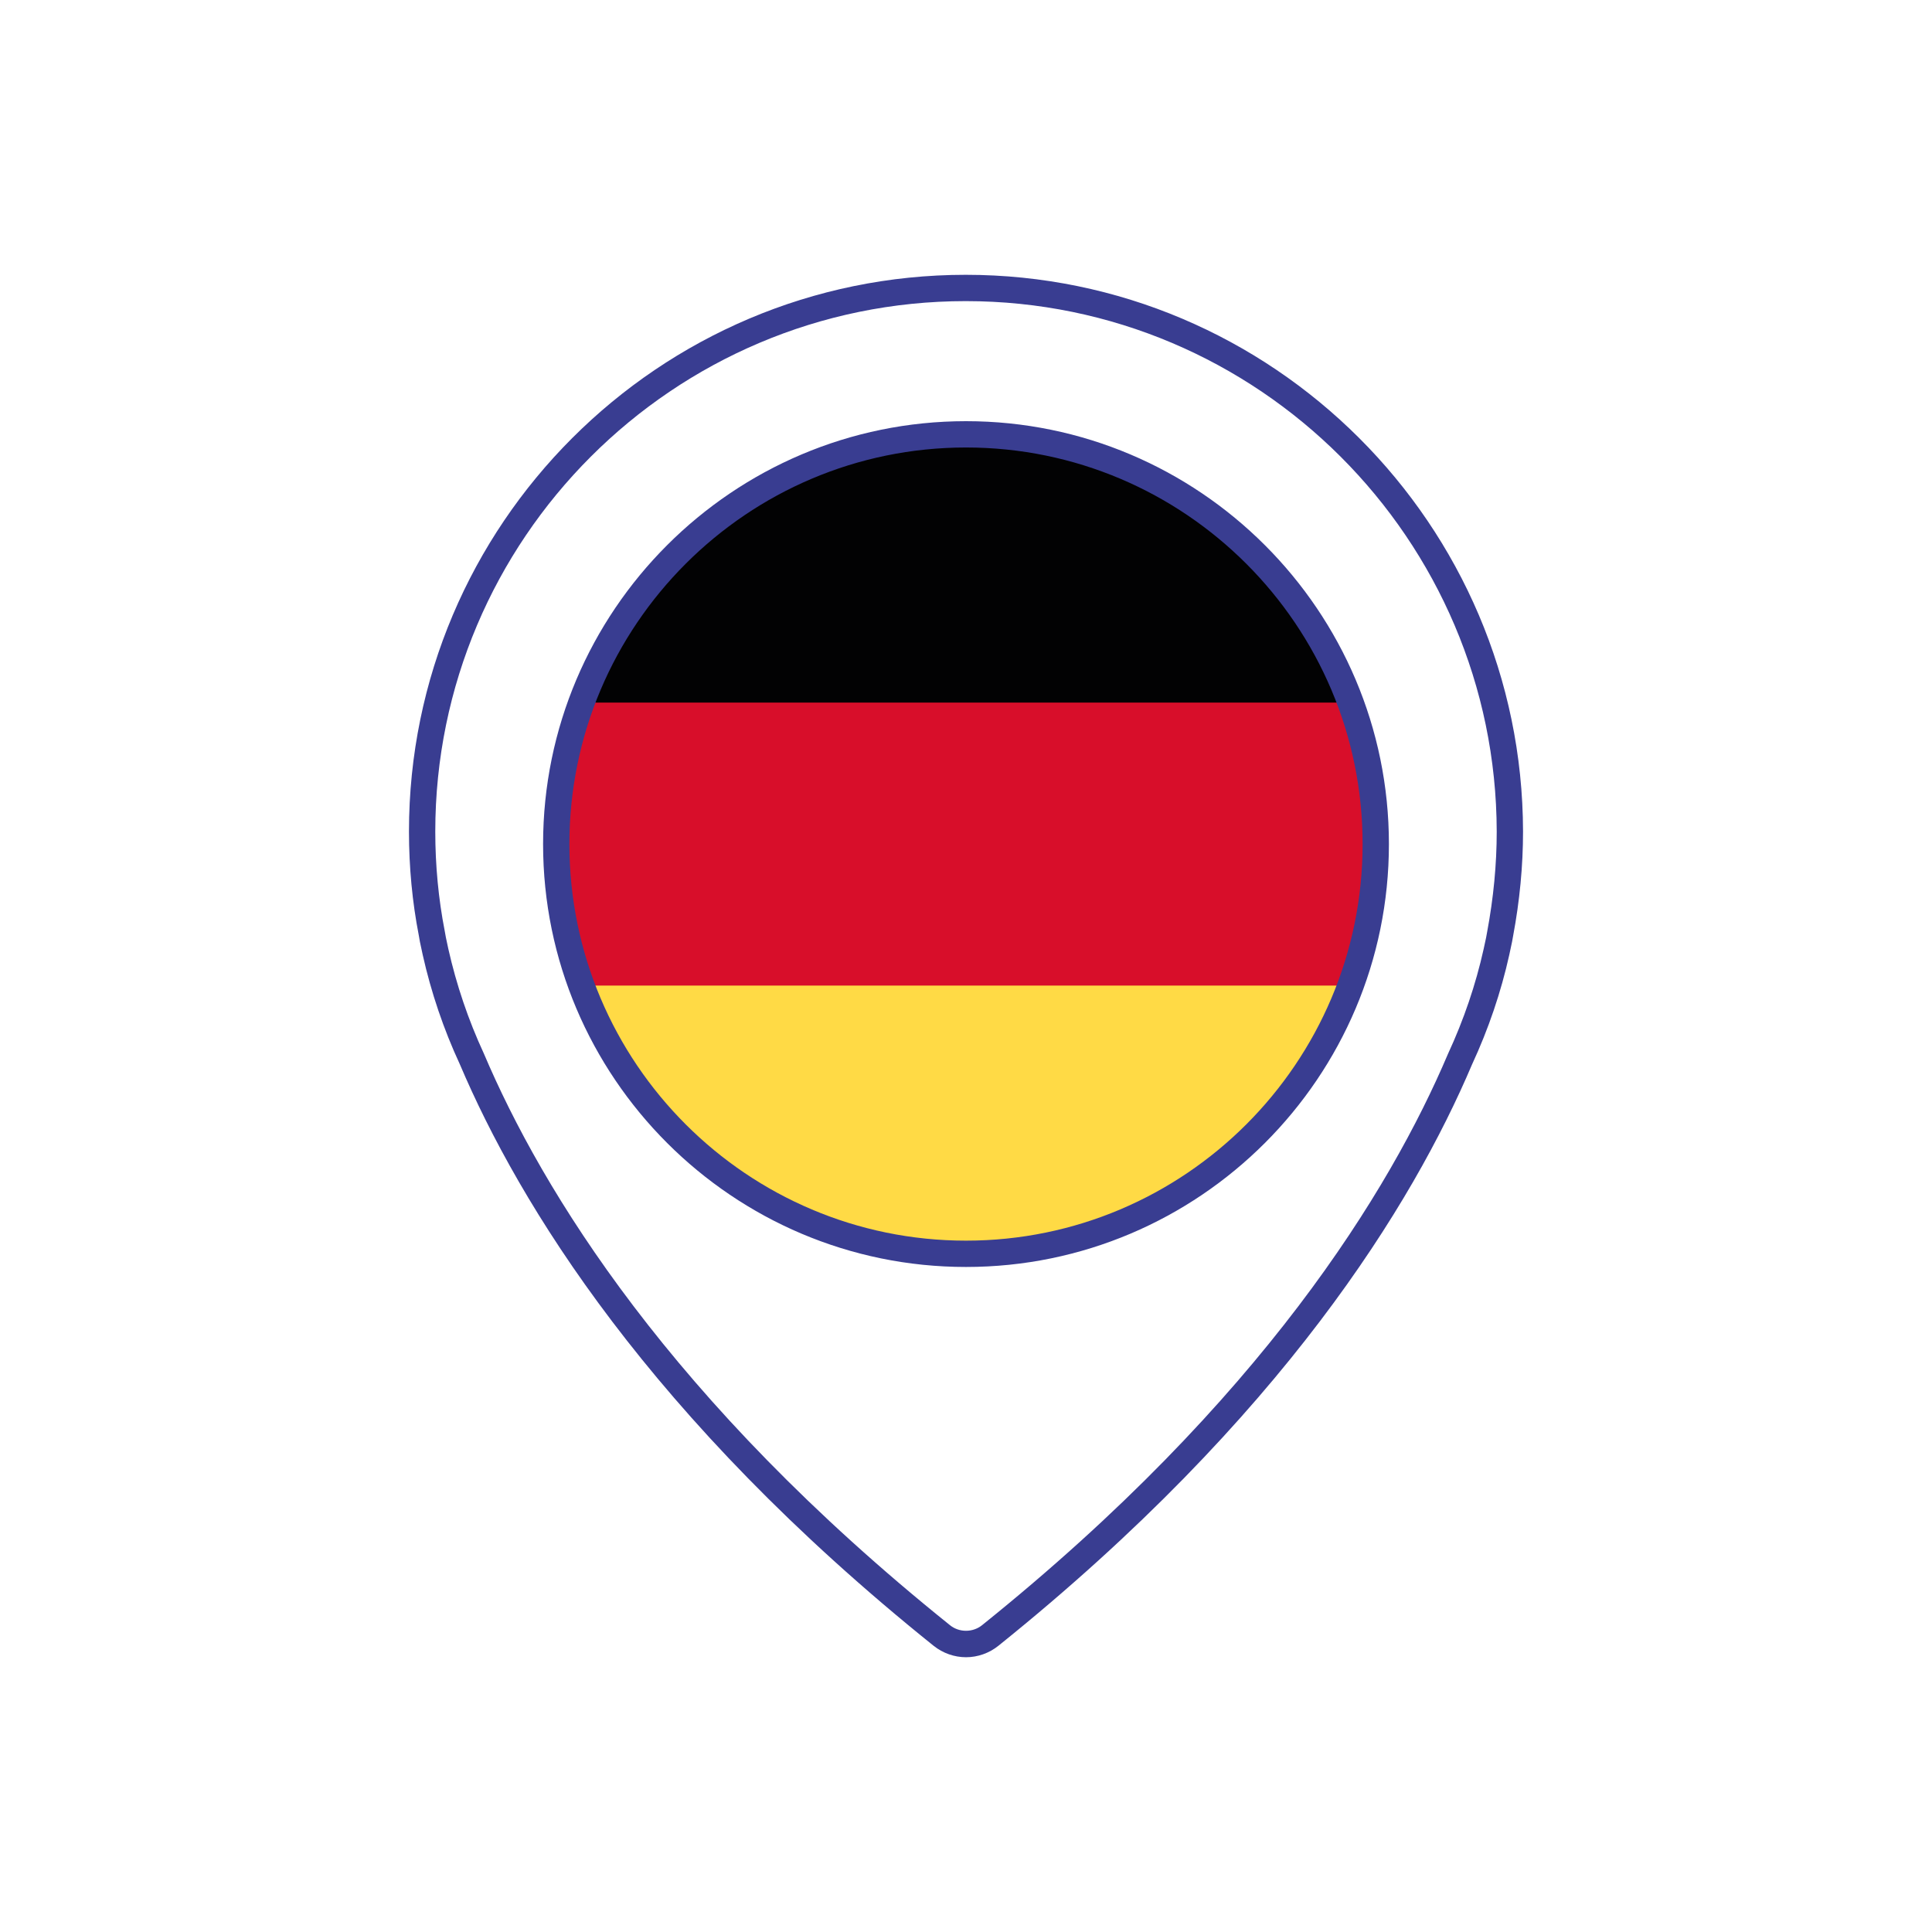
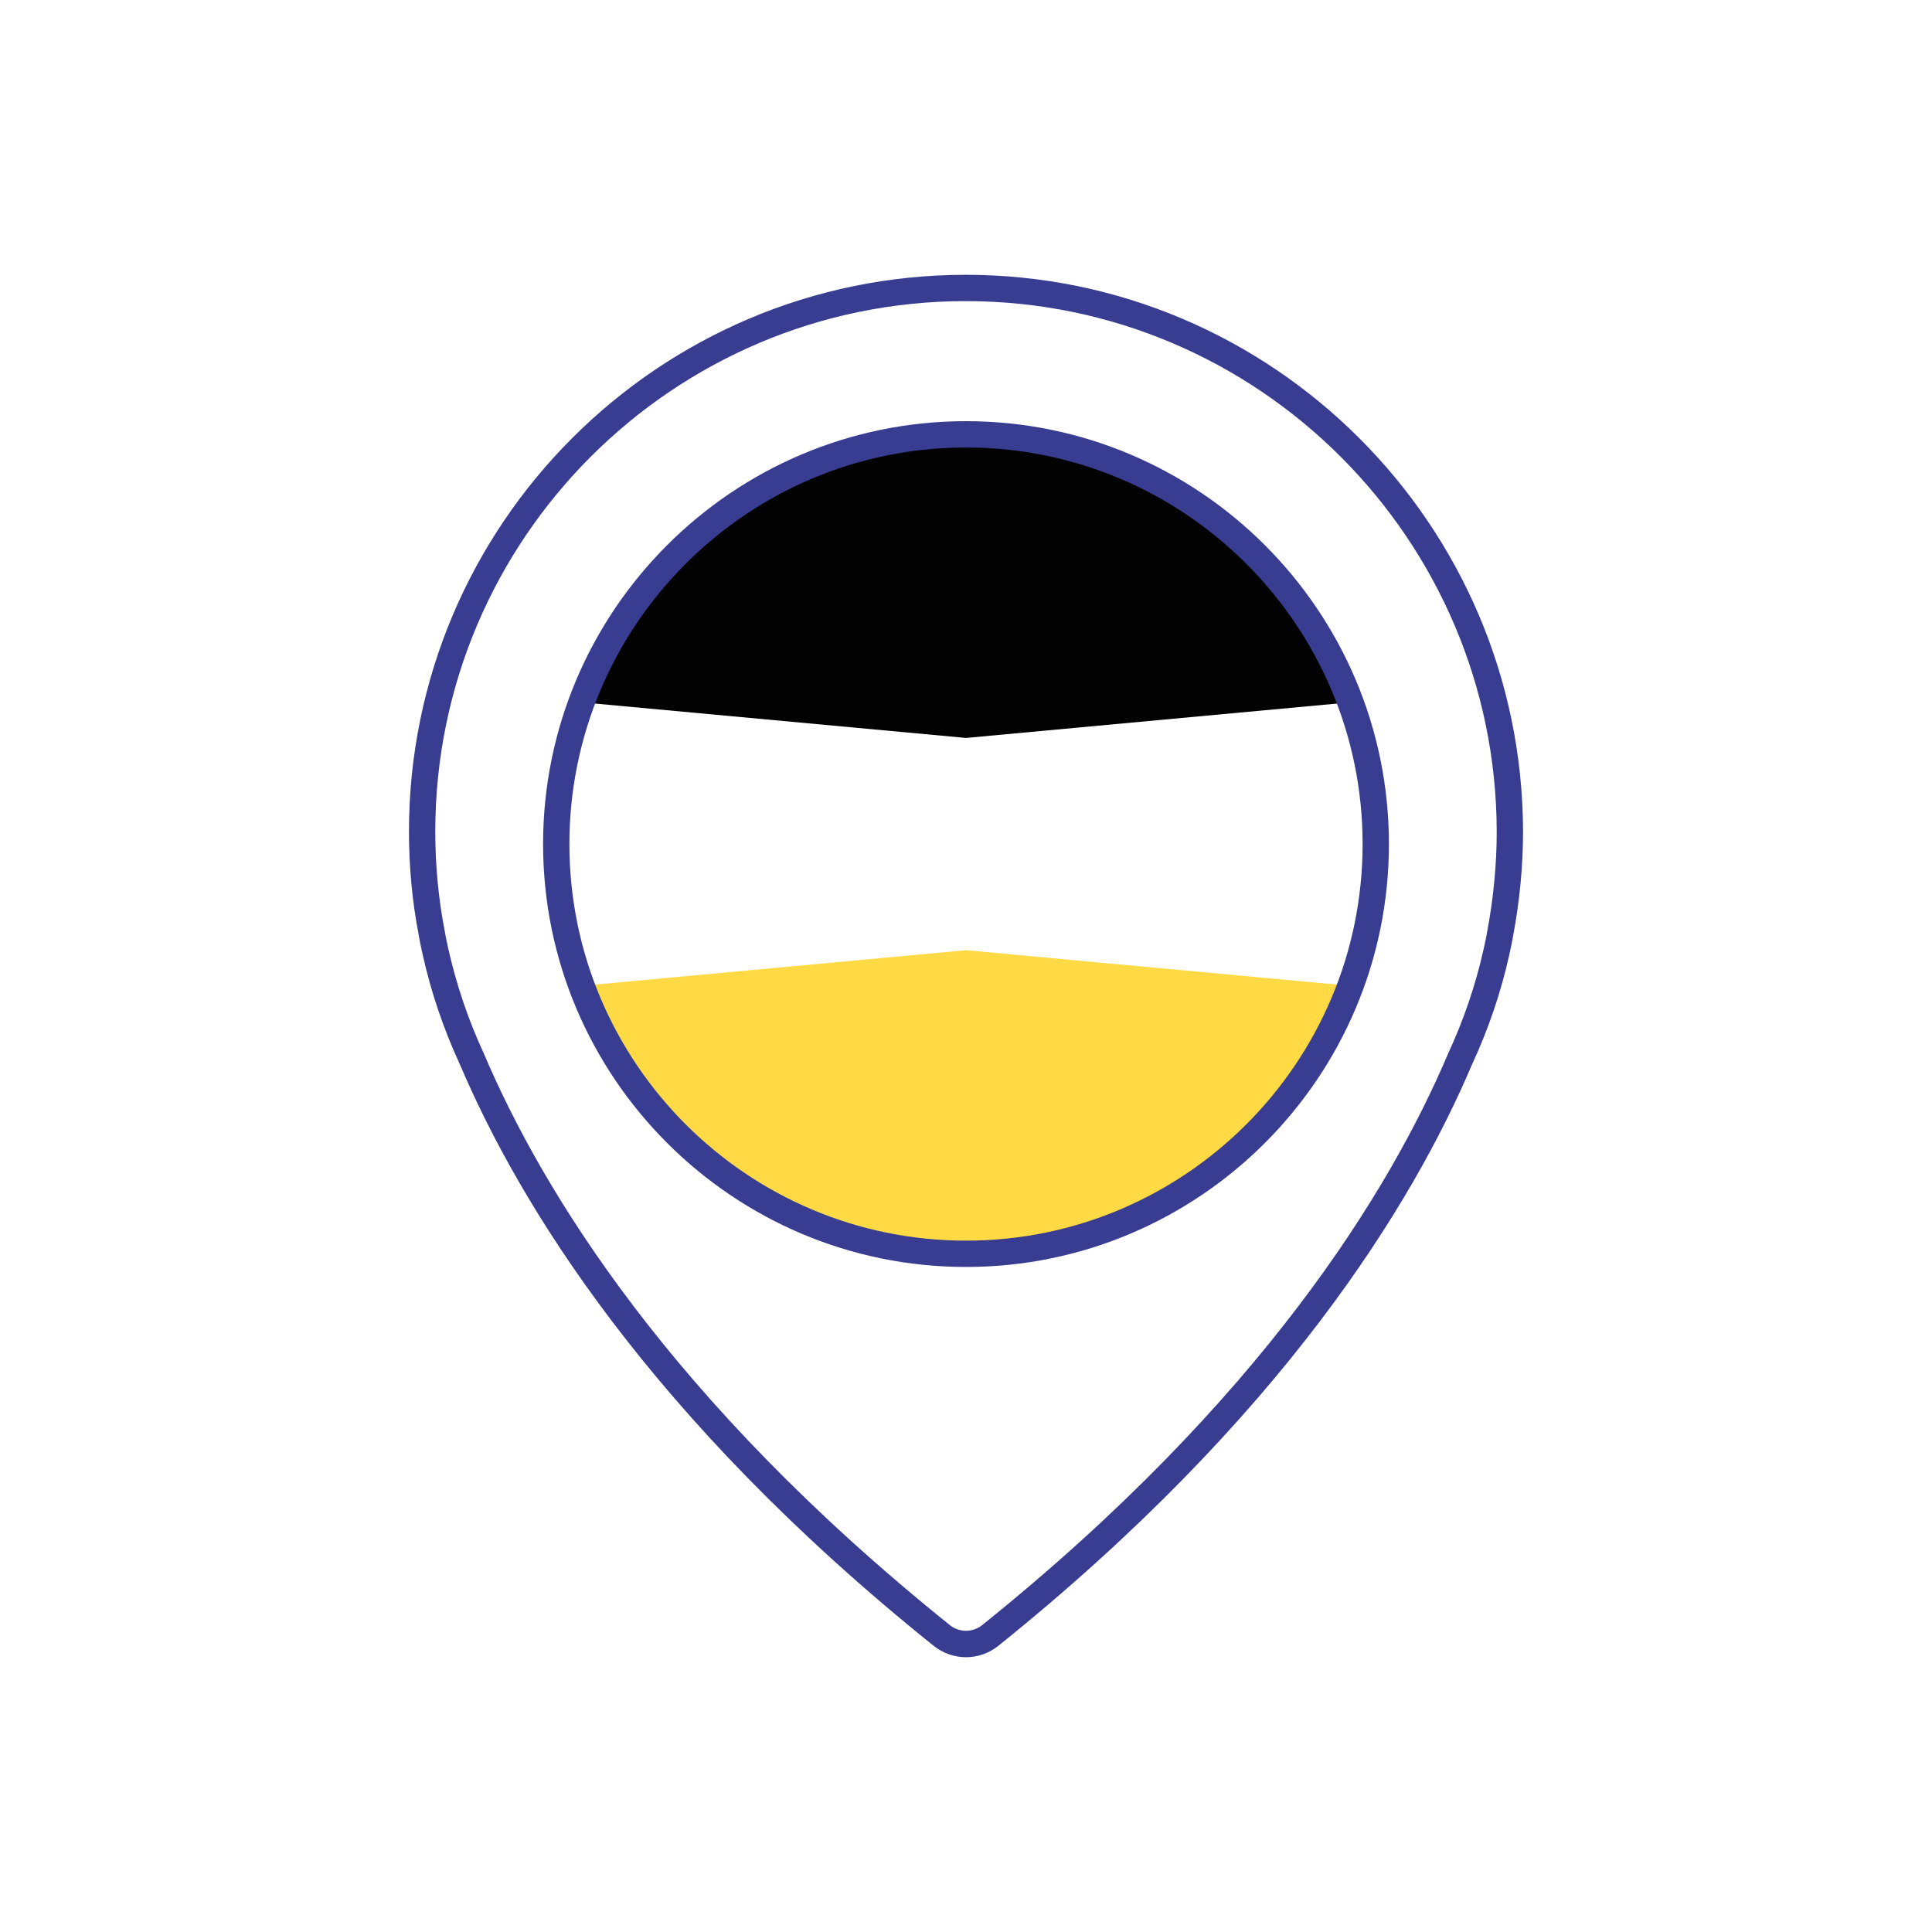
<svg xmlns="http://www.w3.org/2000/svg" version="1.1" id="Calque_1" x="0px" y="0px" viewBox="0 0 500 500" style="enable-background:new 0 0 500 500;" xml:space="preserve">
  <style type="text/css">
	.st0{fill:#FFFFFF;}
	.st1{fill:#D80E2A;}
	.st2{fill:#6EA644;}
	.st3{fill:#393D91;}
	.st4{fill:#FFDA45;}
	.st5{fill:#2055A3;}
	.st6{fill:#A31921;}
	.st7{fill:#020203;}
	.st8{fill:#4981C2;}
	.st9{fill:#ACABB2;}
	.st10{fill:#F0F0F0;}
	.st11{fill:#C9424C;}
	.st12{fill:#F5F5F5;}
	.st13{fill:#F9B448;}
	.st14{fill:#F9B345;}
	.st15{fill:#5165AB;}
	.st16{fill:#F3A1C6;}
	.st17{fill:#FFD352;}
	.st18{fill:#4A6F2E;}
</style>
  <g>
    <g>
      <path class="st4" d="M151.28,255.06c14.87,40.09,53.46,68.65,98.72,68.65s83.85-28.57,98.72-68.65L250,245.91L151.28,255.06z" />
      <path class="st7" d="M250,113.18c-45.26,0-83.85,28.57-98.72,68.65l98.72,9.15l98.72-9.15C333.85,141.74,295.27,113.18,250,113.18    z" />
-       <path class="st1" d="M151.28,181.83c-4.23,11.4-6.55,23.74-6.55,36.62c0,12.88,2.32,25.21,6.55,36.62h197.45    c4.23-11.4,6.55-23.74,6.55-36.62c0-12.88-2.32-25.21-6.55-36.62H151.28z" />
    </g>
    <g>
      <path class="st3" d="M250.01,428.89c-3.02,0-6-1.05-8.38-2.95c-73.61-59.1-107.31-114.48-122.64-150.54    c-4.17-9-7.42-18.56-9.6-28.32c-0.64-2.82-0.94-4.47-1.01-5.02c-1.67-8.56-2.54-17.66-2.54-26.85    c0-79.45,64.64-144.09,144.09-144.09c79.38,0,144.08,64.64,144.23,144.08c0,8.85-0.86,17.94-2.57,27.04    c-0.04,0.36-0.35,2.01-0.98,4.83c-2.15,9.69-5.4,19.25-9.65,28.42c-15.25,35.91-48.94,91.26-122.58,150.44    C255.99,427.84,253.02,428.89,250.01,428.89z M249.93,77.93c-75.7,0-137.28,61.58-137.28,137.28c0,8.75,0.82,17.42,2.45,25.76    c0.1,0.69,0.38,2.14,0.93,4.61c2.09,9.29,5.17,18.39,9.18,27.05c15.06,35.44,48.17,89.79,120.67,147.99c2.37,1.9,5.86,1.9,8.25,0    c72.52-58.28,105.62-112.59,120.61-147.88c4.09-8.83,7.18-17.93,9.23-27.15c0.56-2.48,0.84-3.92,0.9-4.4    c1.66-8.87,2.48-17.55,2.48-25.97C387.21,139.51,325.56,77.93,249.93,77.93z" />
    </g>
    <g>
      <path class="st3" d="M250,327.89c-60.35,0-109.45-49.1-109.45-109.45C140.55,158.1,189.65,109,250,109s109.45,49.1,109.45,109.44    C359.46,278.79,310.35,327.89,250,327.89z M250,115.81c-56.6,0-102.64,46.04-102.64,102.63c0,56.6,46.04,102.64,102.64,102.64    s102.64-46.04,102.64-102.64C352.64,161.85,306.6,115.81,250,115.81z" />
    </g>
  </g>
</svg>